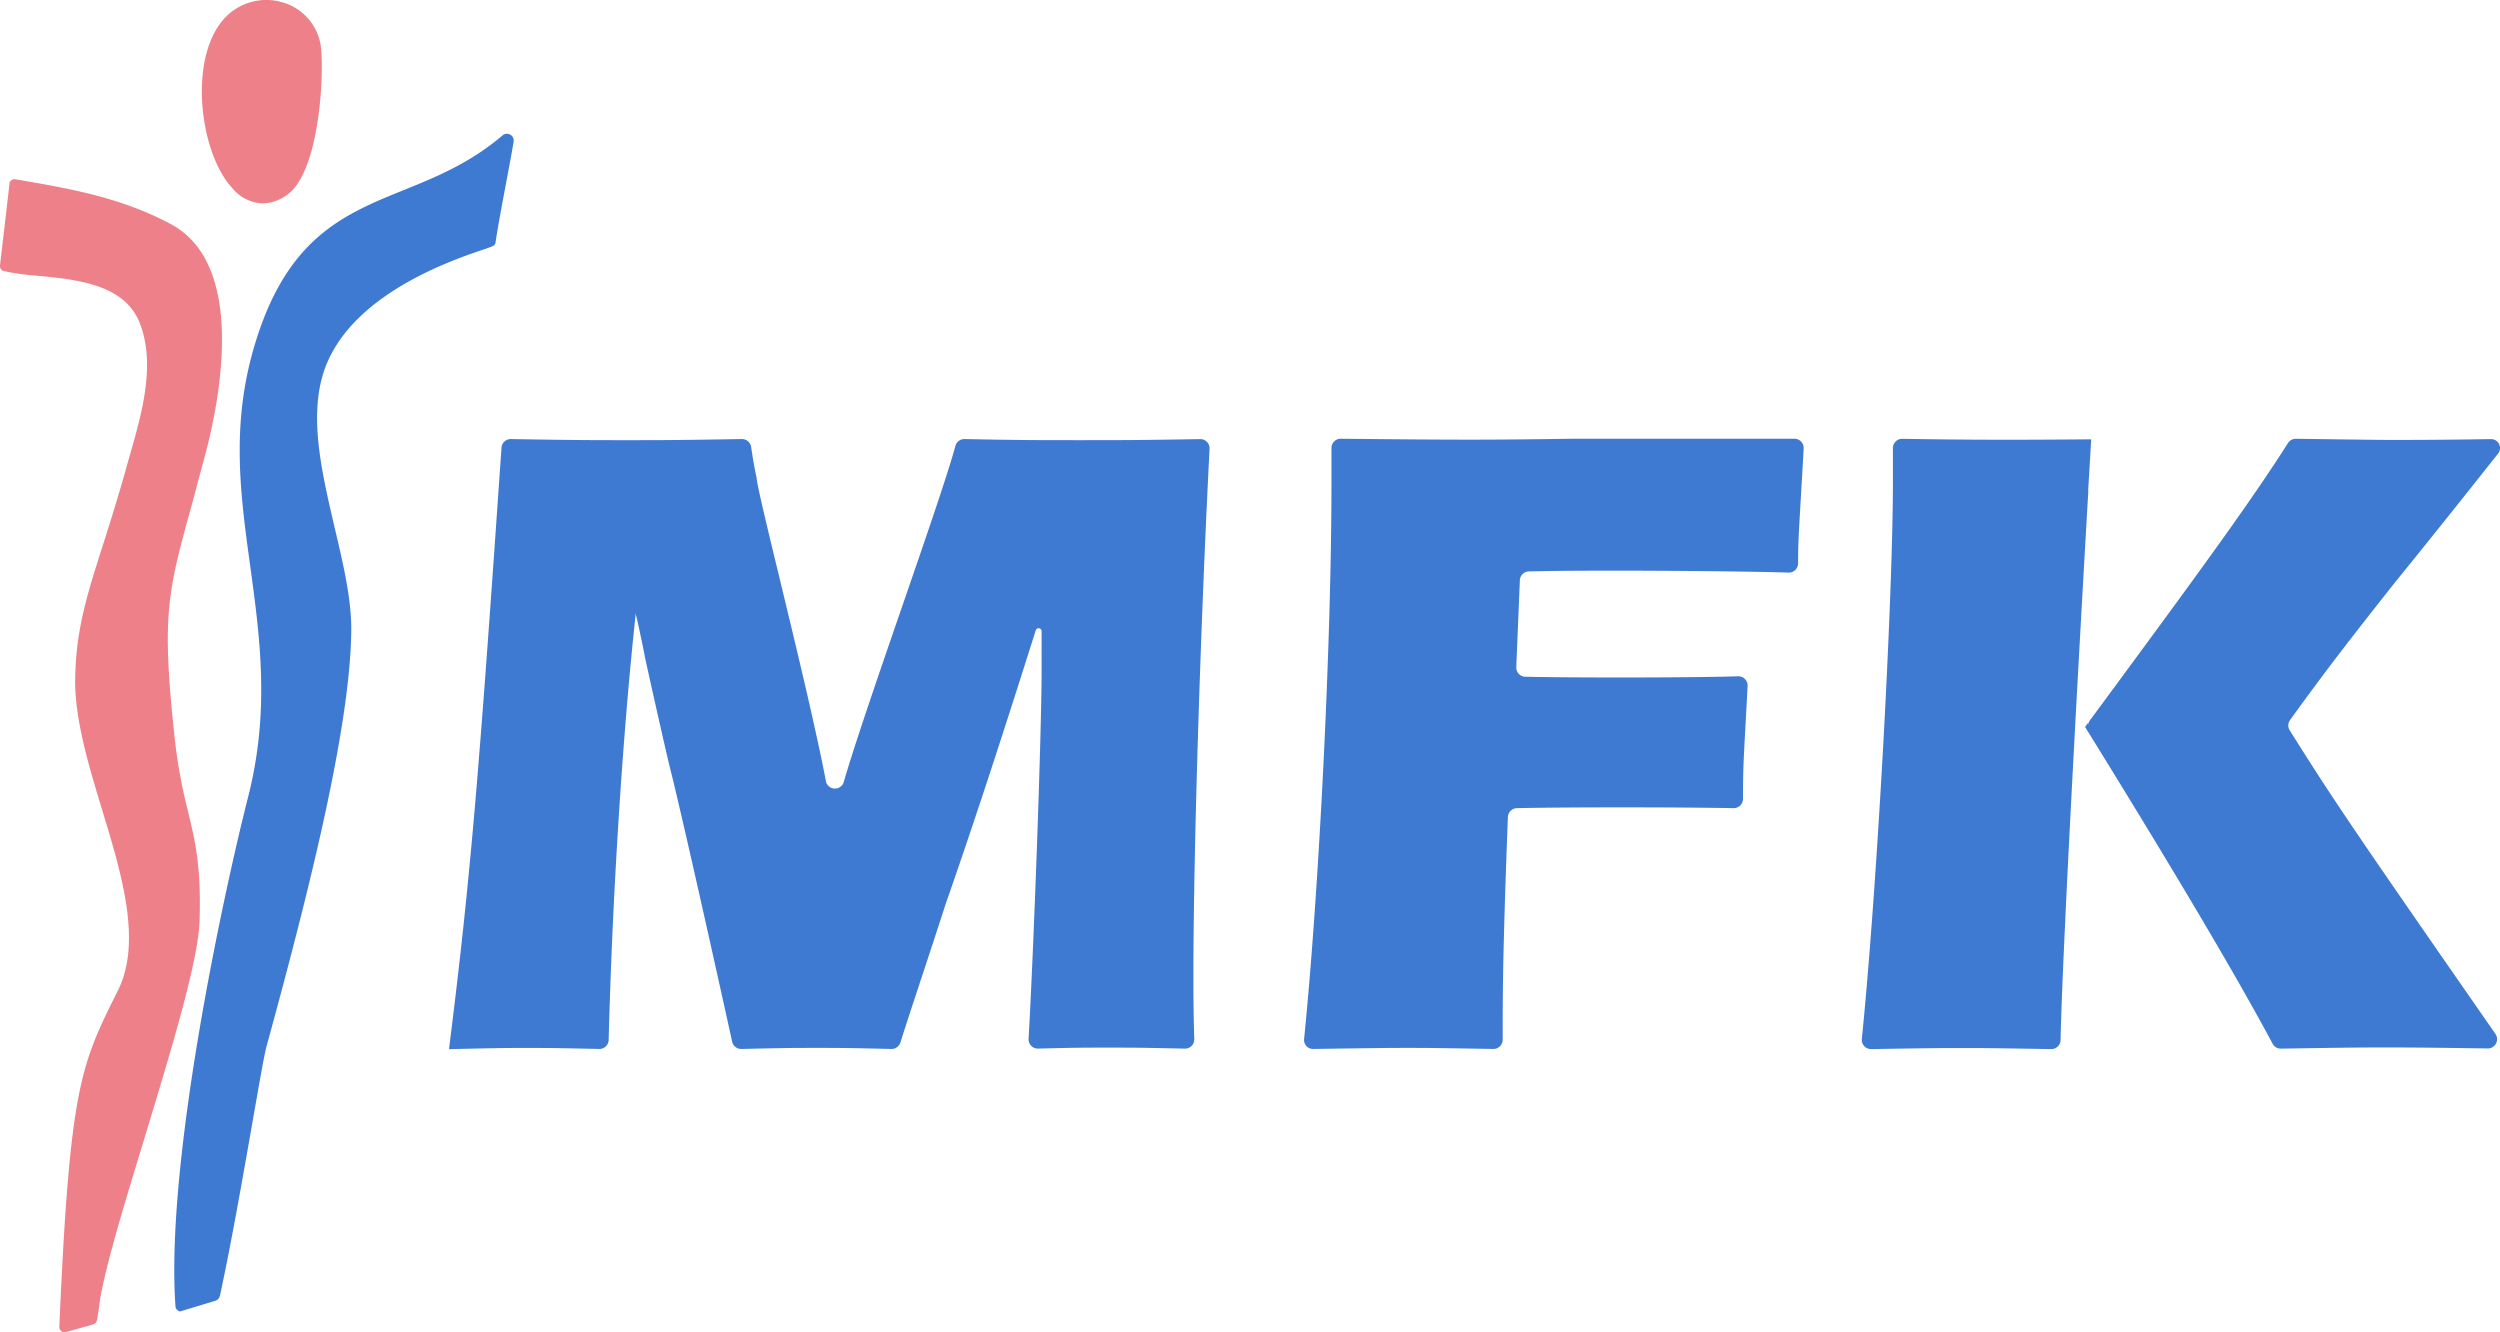
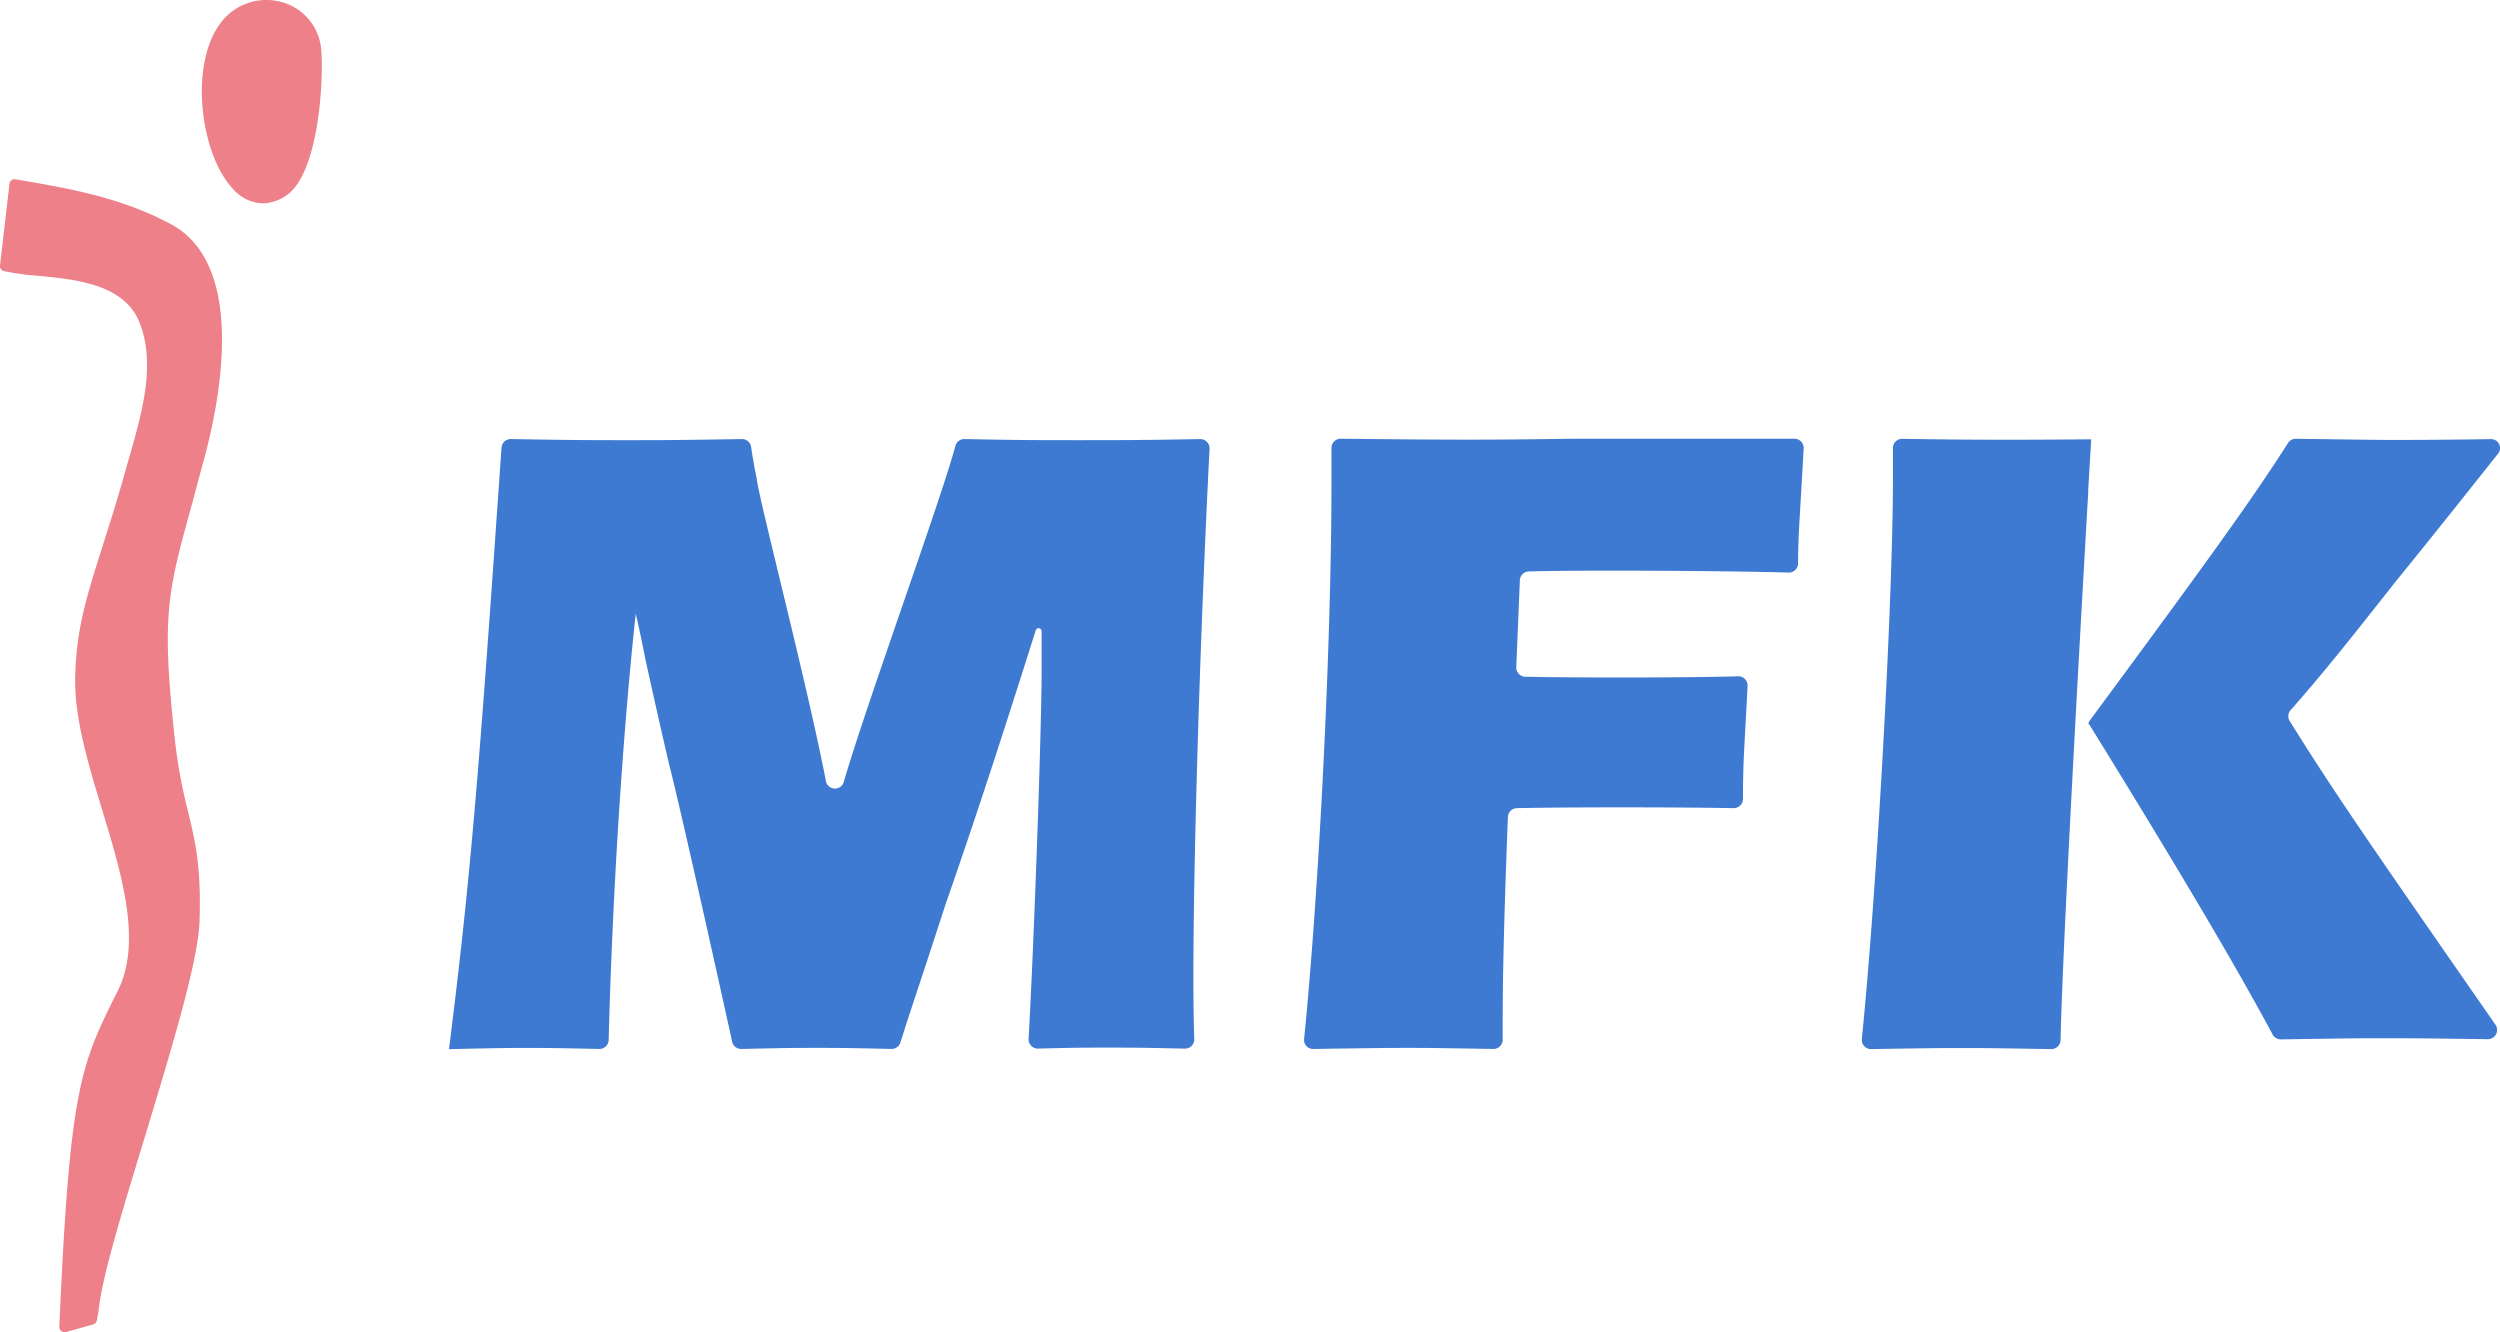
<svg xmlns="http://www.w3.org/2000/svg" viewBox="0 0 540.87 288.23">
  <defs>
    <style>.cls-1{fill:#ed8089;}.cls-2{fill:#3e79d2;}</style>
  </defs>
  <title>ic_logo_mfk</title>
  <g id="Layer_2" data-name="Layer 2">
    <g id="Vrstva_1" data-name="Vrstva 1">
      <path class="cls-1" d="M69.51,11A11.6,11.6,0,0,0,61.24.54,12.31,12.31,0,0,0,47.89,4.76c-7.08,9-4.55,28.55,2.42,36A8.89,8.89,0,0,0,56.83,44,9.29,9.29,0,0,0,62,42.24C68.72,37.71,70.07,18.33,69.51,11Z" />
      <path class="cls-1" d="M44.3,98.76C47.56,86.59,53.39,57.32,37,48.51c-10.79-5.8-22.1-7.74-33-9.61l-.65-.11a1.15,1.15,0,0,0-.86.2l-.39.35L0,57.45a1.11,1.11,0,0,0,.83,1.2,53.11,53.11,0,0,0,7.19,1c8.42.8,18.89,1.79,22.21,10.21,3.5,9,.48,19.51-2.19,28.81l-.6,2.11c-1.89,6.81-3.64,12.31-5.18,17.16-3.56,11.17-5.91,18.54-6,29.46,0,8.46,2.93,18.25,5.81,27.72,4.26,14,8.67,28.56,3.48,39.09l-.3.6c-7.8,15.69-10.15,20.43-12.42,72.26A1.15,1.15,0,0,0,14,288.23a1.12,1.12,0,0,0,.31-.05l5.84-1.65a1.13,1.13,0,0,0,.8-.85c.19-.88.3-1.68.4-2.39l.06-.38c.81-7.11,5.23-21.55,9.9-36.84C37,227.24,43,207.76,43.18,198.94c.35-11.79-1-17.08-2.46-23.22a114.18,114.18,0,0,1-3-16.73c-2.78-26.15-1.48-30.84,4-50.58C42.45,105.54,43.33,102.36,44.3,98.76Z" />
-       <path class="cls-2" d="M110.38,29.13a1.43,1.43,0,0,0-1.65.16c-7.06,6-14.35,9-21.4,11.84C74.19,46.47,61.79,51.51,54.88,75.39,50,92.27,52,107,54.16,122.63c2.09,15.32,4.24,31.15-.44,49.64-5.13,20.08-18,79.06-15.75,110.41a1.09,1.09,0,0,0,.46.79l.46.28,7.69-2.33a1.48,1.48,0,0,0,1-1.08c2.44-11.23,5.14-26.69,7.12-38,1.37-7.84,2.45-14,2.91-15.76,9-32.86,18.27-69.31,18.39-90.46,0-6.7-1.74-14.09-3.59-21.92-3-12.91-6.19-26.25-1.21-36.64C78.06,63,98,56.21,104.55,54c2.25-.76,2.54-.86,2.66-1.54l.09-.6,0,0c.4-2.72,1.37-7.88,2.23-12.48.68-3.62,1.32-7,1.59-8.74A1.44,1.44,0,0,0,110.38,29.13Z" />
      <path class="cls-2" d="M259.66,95c-13.66.23-16.43.23-26.23.23-9.5,0-12.59,0-24.79-.24a2,2,0,0,0-1.93,1.44c-3.1,11.65-19.53,56.65-24.2,72.88a2,2,0,0,1-3.8-.17c-3.8-20-14.49-61-15-65.55l0-.15c-.52-2.32-.88-4.55-1.21-6.77a2,2,0,0,0-2-1.68c-14.48.24-16.76.24-25,.24-7.69,0-10.83,0-25-.24a2,2,0,0,0-2,1.84c-4.84,70-6.59,92.27-11.36,130.15,11.76-.26,12.43-.26,17-.26,4.16,0,5.46,0,15.54.22a2,2,0,0,0,2-1.9c.83-31.66,3-65.67,5.83-92-.27-2,1.52,6.39,2.06,9.32,0,0,3.29,15,5.29,23.41,2.32,9,10.24,44.57,13.55,59.65a2,2,0,0,0,2,1.52c10.12-.23,11.21-.23,16.3-.23s6.29,0,16.17.23a2,2,0,0,0,1.91-1.36c2.58-8.18,3.51-10.63,9.85-30.14,6.6-18.93,12.24-36.3,19.45-59.1a.65.65,0,0,1,1.26.2V145c0,13.5-1.73,60.86-2.82,79.8a2,2,0,0,0,2,2.06c8.55-.21,9.64-.21,15.22-.21,5.38,0,7,0,16.63.22a2,2,0,0,0,2-2c-.19-6-.19-10.68-.19-13.45,0-27.69,1.55-76.25,3.5-114.44A2,2,0,0,0,259.66,95Z" />
      <path class="cls-2" d="M388.24,94.92H340.33c-18.51.26-24.31.27-50.27,0a2,2,0,0,0-2,2v7.65c0,34.5-2.68,88-5.92,120.24a1.94,1.94,0,0,0,2,2.13c15.65-.23,16.67-.23,20.38-.23,4,0,5,0,18.58.23a2,2,0,0,0,2-1.95v-2c0-9.67.12-19.85,1.13-46.26a2,2,0,0,1,1.91-1.89c11.43-.23,33.49-.23,46.95,0a2,2,0,0,0,2-2c0-8.26.29-10.57,1-24.48a2,2,0,0,0-2-2.05c-10,.33-35.95.33-46.13.1a2,2,0,0,1-1.92-2l.78-18.91a2,2,0,0,1,1.9-1.87c12.29-.35,45.11-.11,56.29.25a2,2,0,0,0,2-1.94c0-5.85.33-8.94,1.21-24.93A2,2,0,0,0,388.24,94.92Z" />
-       <path class="cls-2" d="M518.32,125.79c10.11-12.44,17.35-21.65,22.12-27.63A1.94,1.94,0,0,0,538.87,95c-10.51.18-19.22.18-20.29.18-3.14,0-3.59,0-21.87-.25a2,2,0,0,0-1.69.9c-7.71,12.07-16.7,24.58-42.86,60a2,2,0,0,0-.39,1.16v-.64l-.67.94.67,1.06c18.55,30,31.86,52.42,39.94,67.52a2,2,0,0,0,1.75,1c15.47-.25,17.52-.25,23.12-.25,4.58,0,6.75,0,21.72.21a2,2,0,0,0,1.63-3.07c-29.55-42.55-35-50.47-44.56-65.77a2,2,0,0,1,.07-2.2C503.43,144.72,509,137.57,518.32,125.79Z" />
+       <path class="cls-2" d="M518.32,125.79c10.11-12.44,17.35-21.65,22.12-27.63A1.94,1.94,0,0,0,538.87,95c-10.51.18-19.22.18-20.29.18-3.14,0-3.59,0-21.87-.25a2,2,0,0,0-1.69.9c-7.71,12.07-16.7,24.58-42.86,60a2,2,0,0,0-.39,1.16v-.64c18.55,30,31.86,52.42,39.94,67.52a2,2,0,0,0,1.75,1c15.47-.25,17.52-.25,23.12-.25,4.58,0,6.75,0,21.72.21a2,2,0,0,0,1.63-3.07c-29.55-42.55-35-50.47-44.56-65.77a2,2,0,0,1,.07-2.2C503.43,144.72,509,137.57,518.32,125.79Z" />
      <path class="cls-2" d="M451.77,106.09v.06l.66-11.1h-.66c-15.9.13-25.16.13-40.24-.11a2,2,0,0,0-2,2v7c0,25.73-3.45,88.49-6.73,120.88a2,2,0,0,0,2,2.15c13.93-.23,15.12-.23,19.57-.23s5.63,0,19.43.23a2,2,0,0,0,2-1.92c.51-24.51,6-118.78,6-118.78Z" />
    </g>
  </g>
</svg>